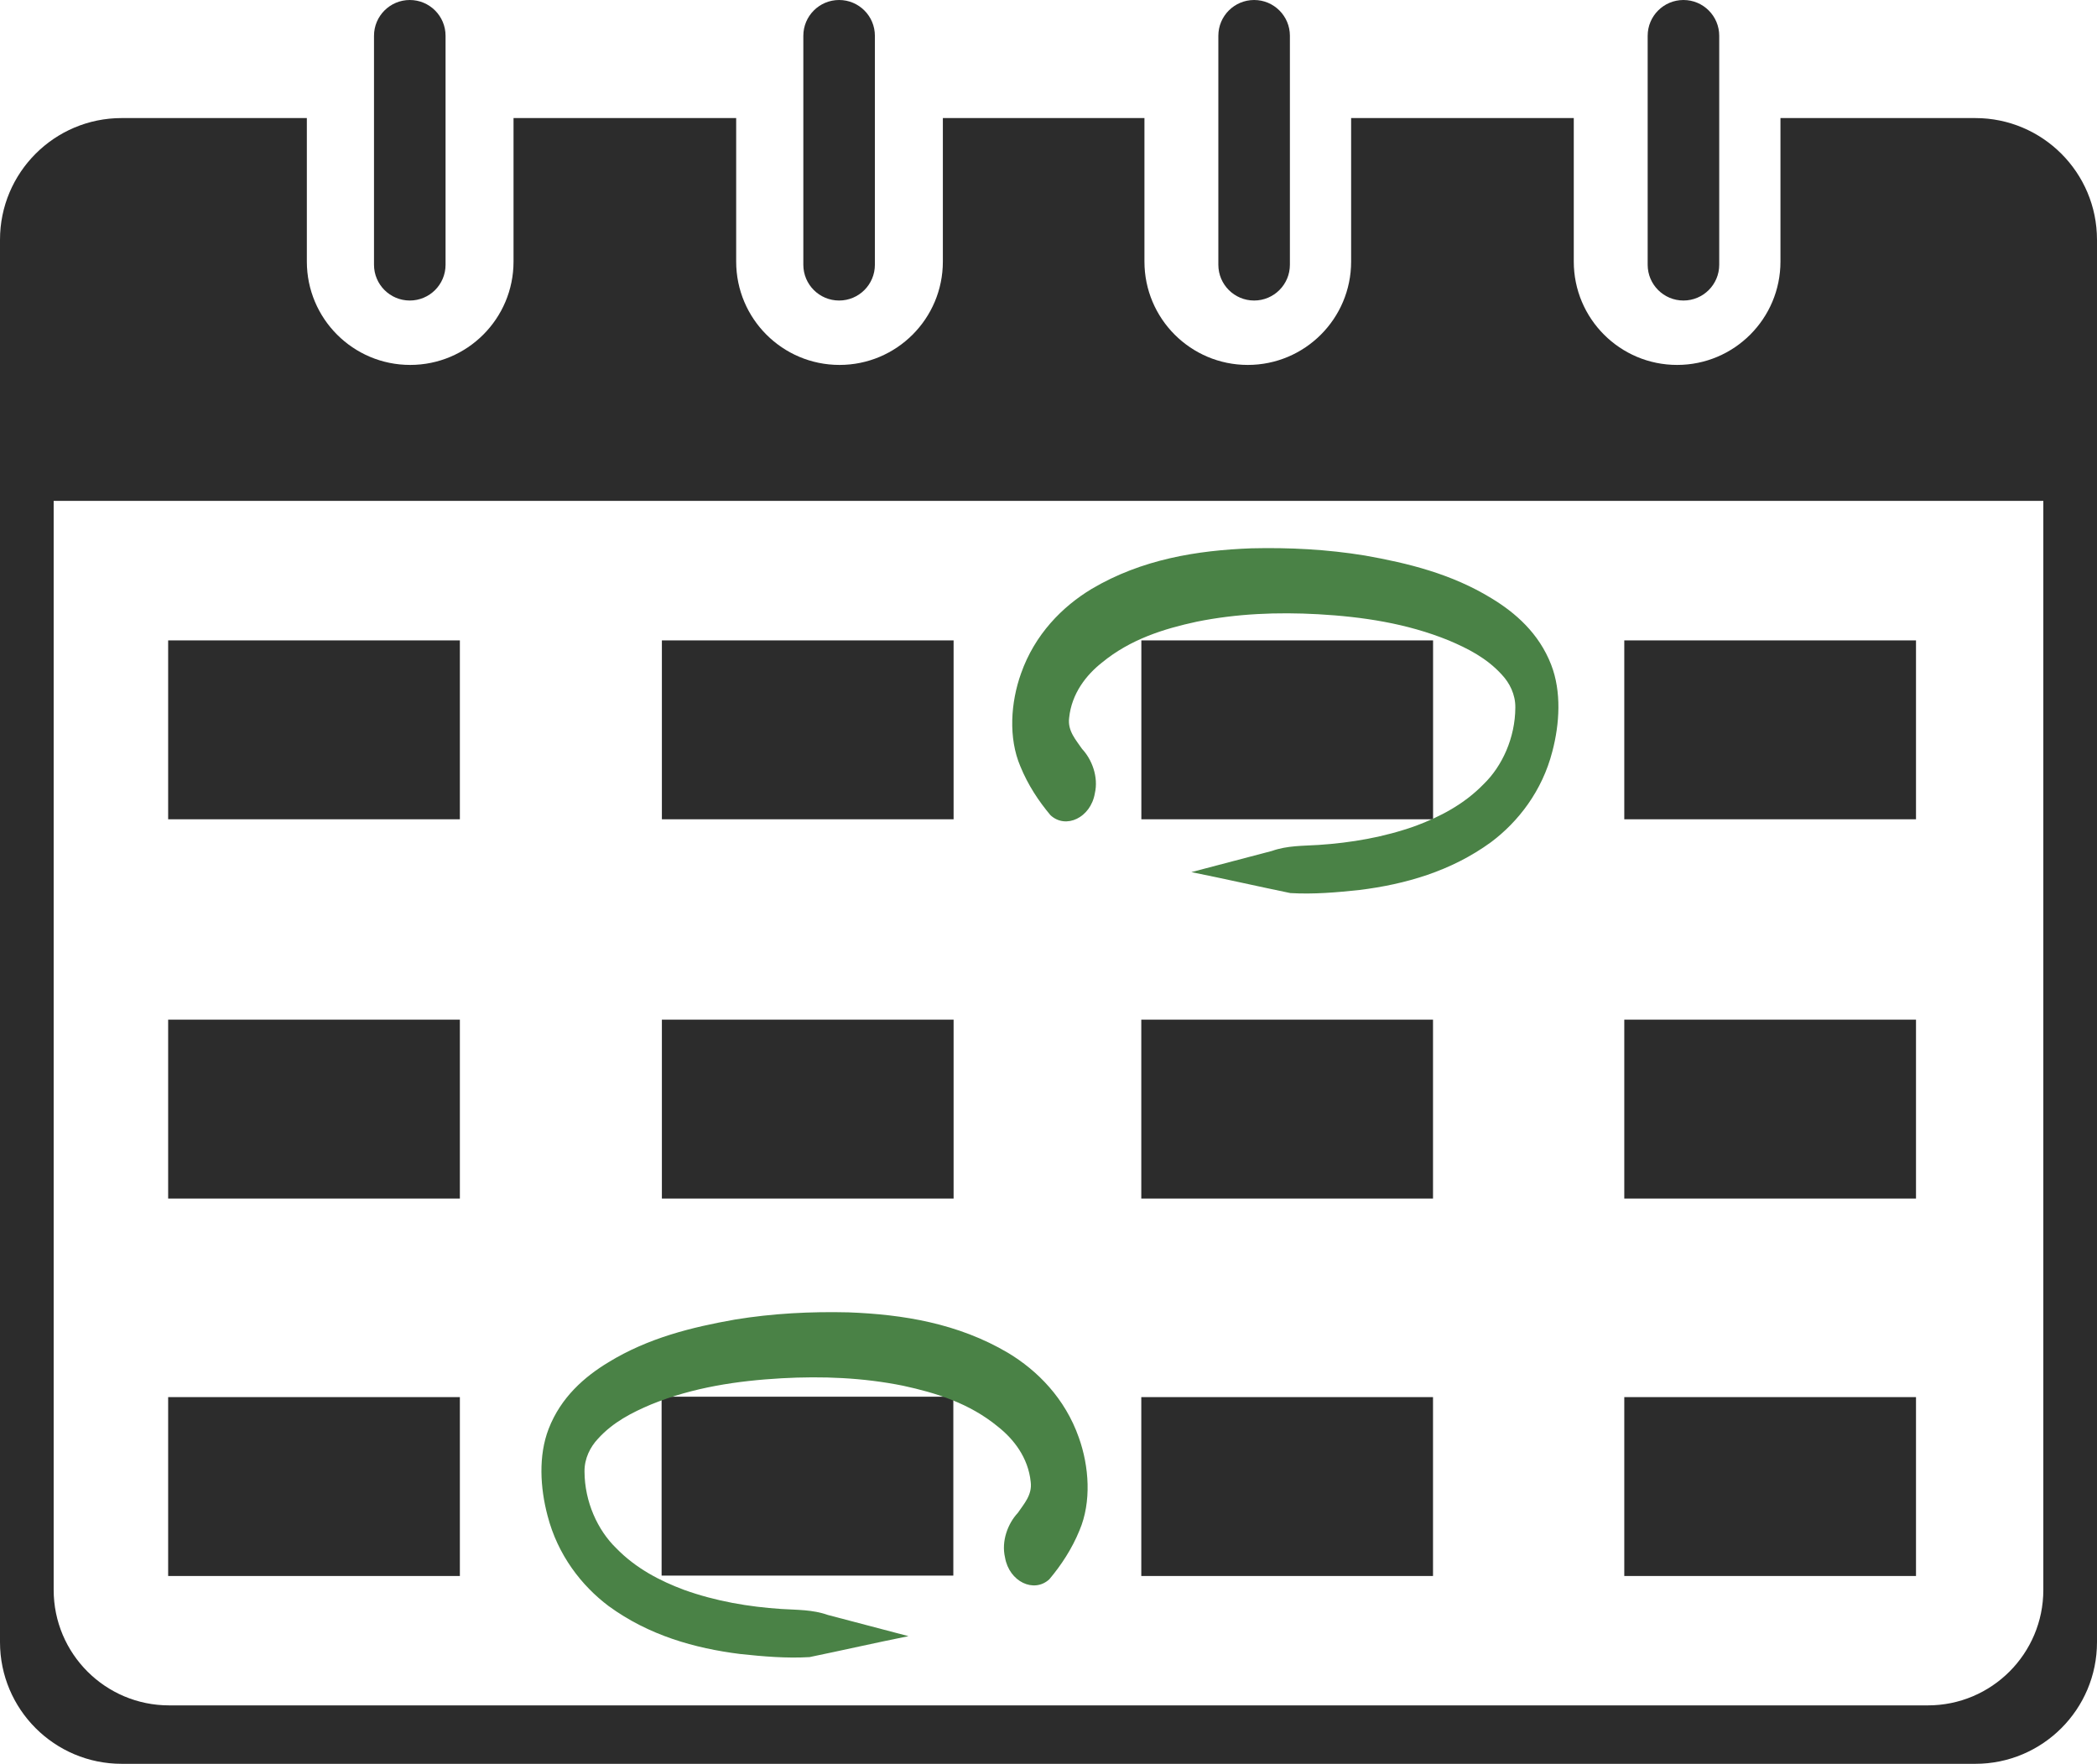
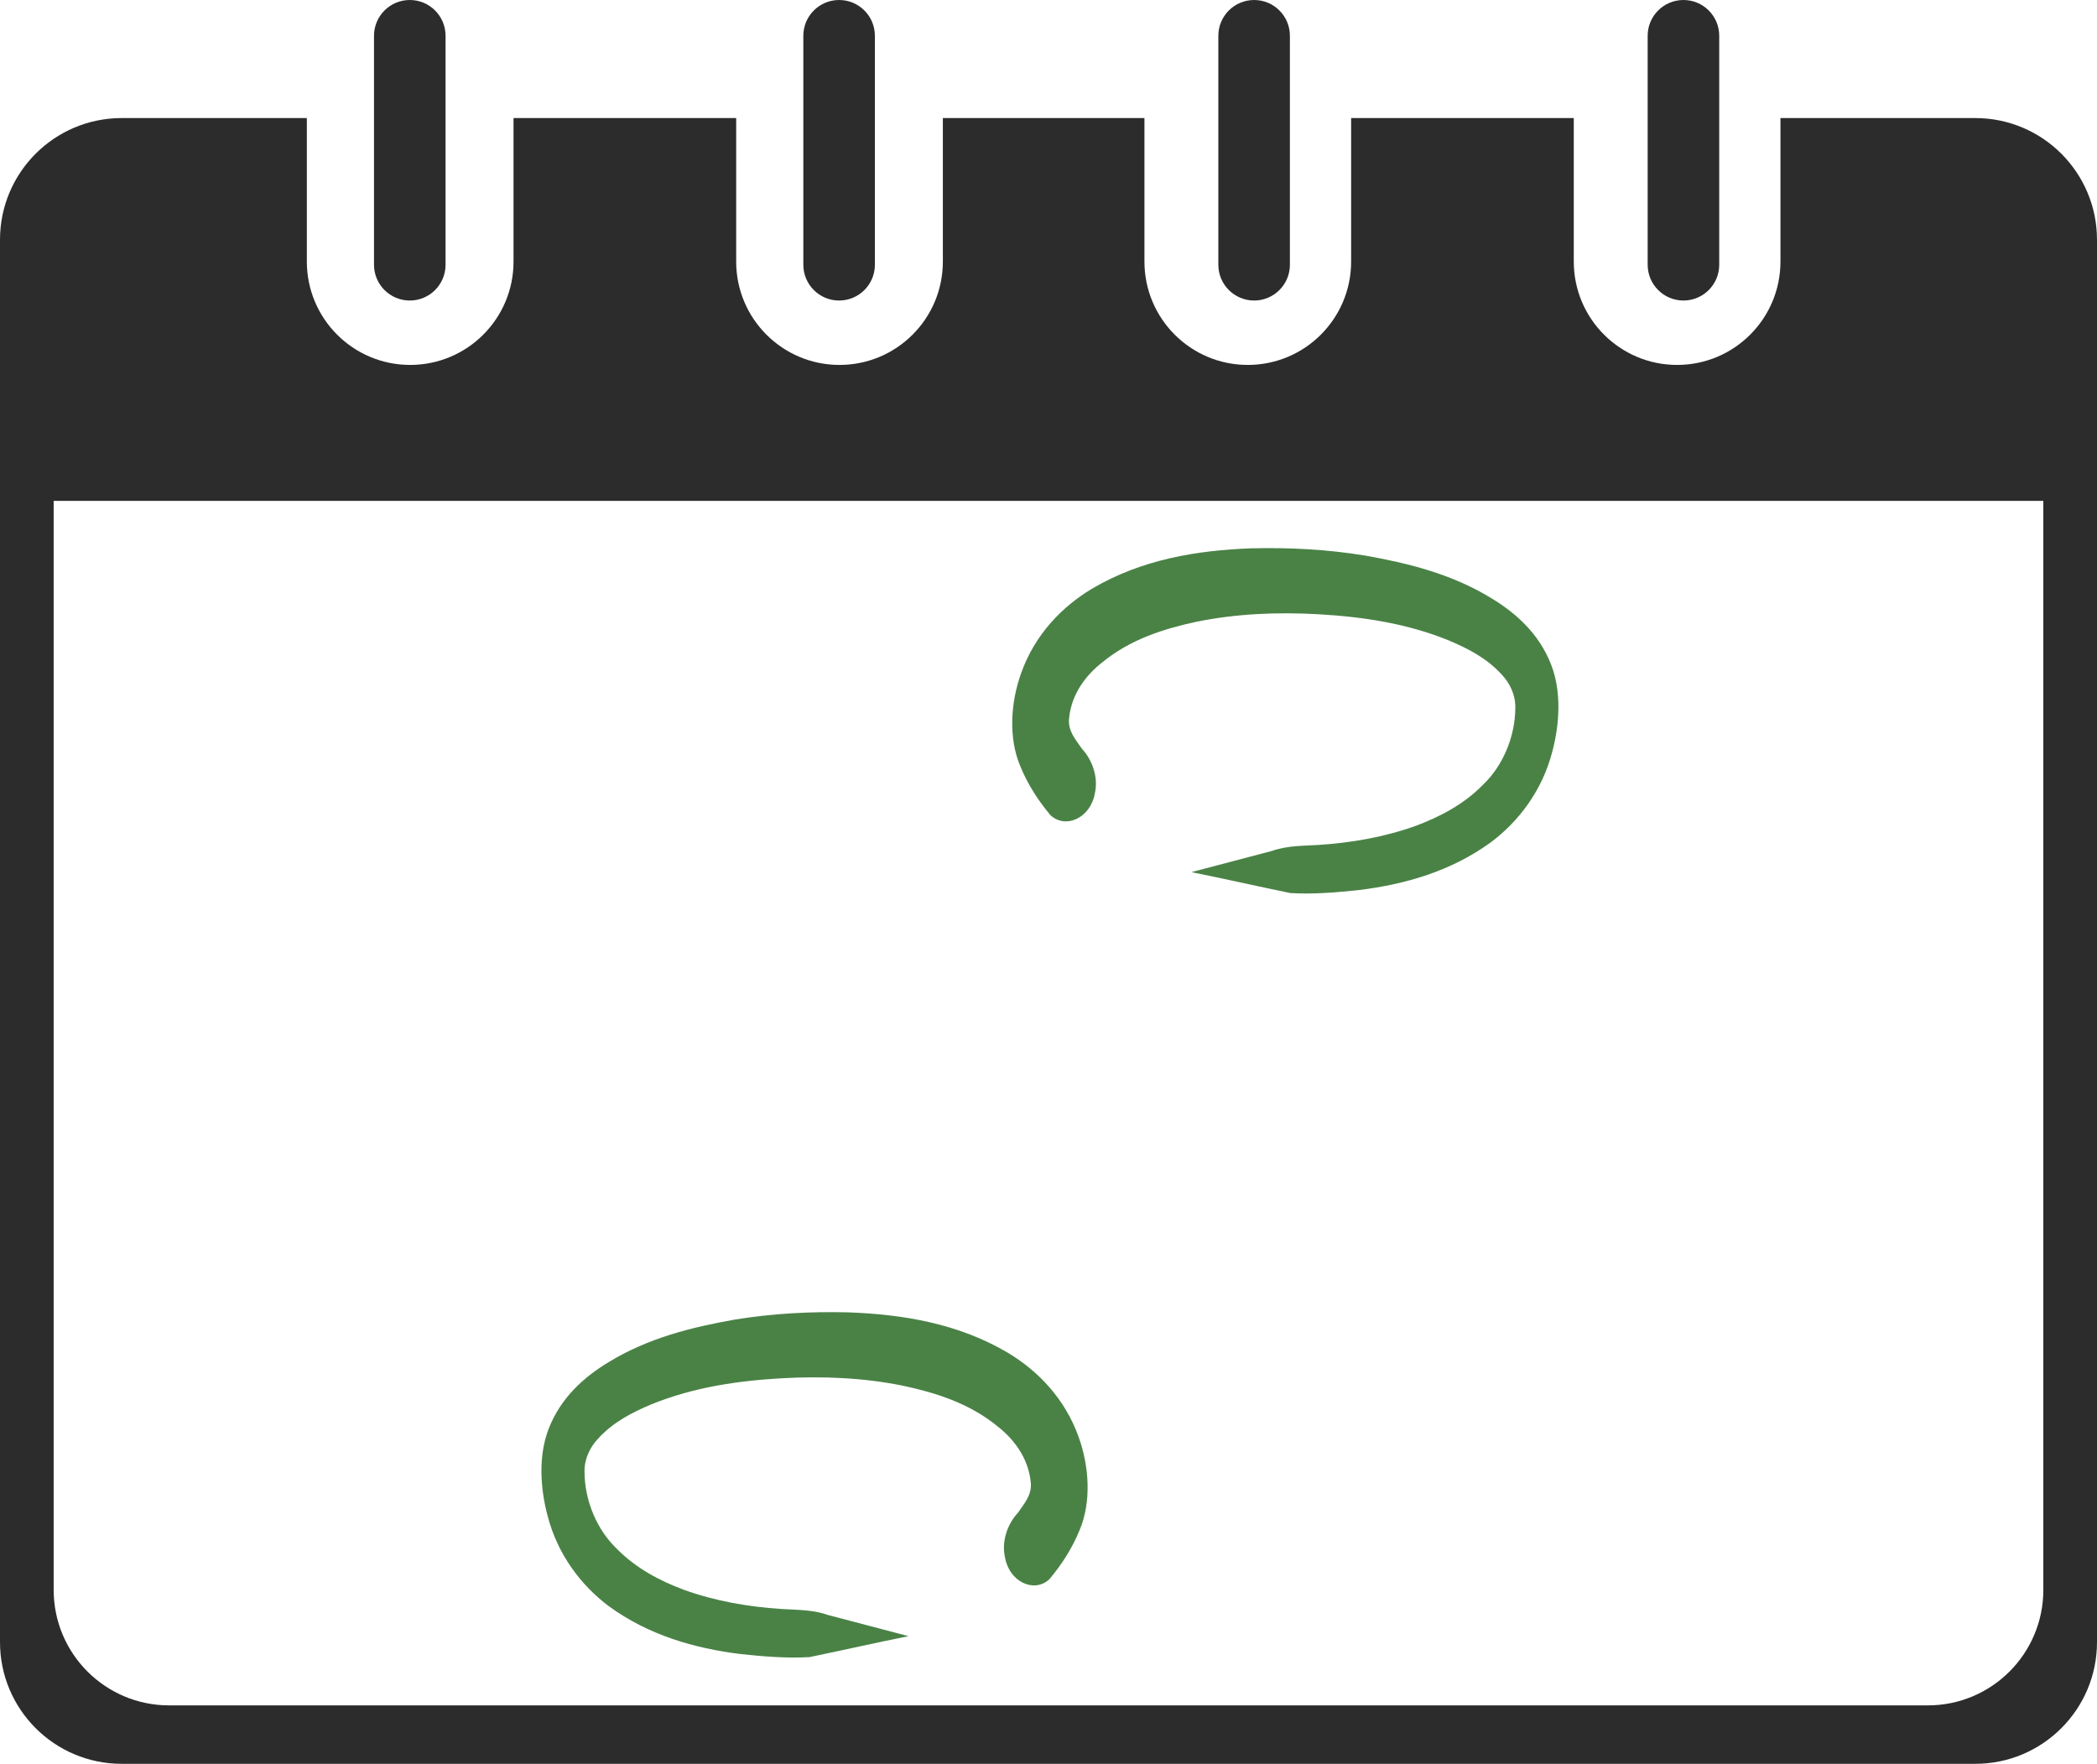
<svg xmlns="http://www.w3.org/2000/svg" xmlns:ns1="http://sodipodi.sourceforge.net/DTD/sodipodi-0.dtd" xmlns:ns2="http://www.inkscape.org/namespaces/inkscape" class="svg-icon" style="overflow:hidden;fill:currentColor" viewBox="0 0 811.138 682.26" version="1.1" id="svg8" ns1:docname="important_dates.svg" ns2:version="1.1.2 (b8e25be833, 2022-02-05)" width="811.138" height="682.26">
  <defs id="defs12" />
  <ns1:namedview id="namedview10" pagecolor="#ffffff" bordercolor="#666666" borderopacity="1.0" ns2:pageshadow="2" ns2:pageopacity="0.0" ns2:pagecheckerboard="0" showgrid="false" ns2:zoom="0.60283615" ns2:cx="309.37096" ns2:cy="798.72449" ns2:window-width="2560" ns2:window-height="1372" ns2:window-x="-8" ns2:window-y="-8" ns2:window-maximized="1" ns2:current-layer="svg8" fit-margin-top="0" fit-margin-left="0" fit-margin-right="0" fit-margin-bottom="0" />
-   <path d="M 65.043,247.717 H 177.883 v 69.195 H 65.043 Z m 190.977,0 h 112.84 v 69.195 H 256.02 Z m 372.267,0 h 112.84 v 69.195 H 628.287 Z M 65.043,394.413 H 177.883 v 69.195 H 65.043 Z m 190.977,0 h 112.84 v 69.195 H 256.02 Z m 372.267,0 h 112.84 v 69.195 H 628.287 Z m -186.825,0 h 112.84 v 69.195 H 441.461 Z M 65.043,540.423 H 177.883 v 69.195 H 65.043 Z m 563.244,0 h 112.84 v 69.195 H 628.287 Z m -186.825,0 h 112.84 v 69.195 H 441.461 Z" fill="#2c2c2c" id="path2" ns1:nodetypes="cccccccccccccccccccccccccccccccccccccccccccccccccc" />
  <path d="m 764.062,45.668 h -75.364 v 55.515 c 0,22.077 -17.896,39.974 -39.974,39.974 -22.077,0 -39.974,-17.896 -39.974,-39.974 V 45.668 h -86.121 v 55.515 c 0,22.077 -17.896,39.974 -39.974,39.974 -22.077,0 -39.974,-17.896 -39.974,-39.974 V 45.668 h -77.974 v 55.515 c 0,22.077 -17.896,39.974 -39.974,39.974 -22.077,0 -39.974,-17.896 -39.974,-39.974 V 45.668 h -86.12 v 55.515 c 0,22.077 -17.896,39.974 -39.974,39.974 -22.077,0 -39.974,-17.896 -39.974,-39.974 V 45.668 H 47.074 c -25.998,0 -47.074,21.075 -47.074,47.074 V 635.185 c 0,25.998 21.075,47.074 47.074,47.074 H 764.063 c 25.998,0 47.074,-21.075 47.074,-47.074 V 92.743 c -0.001,-25.999 -21.077,-47.074 -47.076,-47.074 z m 26.316,569.322 c 0,24.668 -19.997,44.665 -44.665,44.665 H 65.423 c -24.668,0 -44.665,-19.997 -44.665,-44.665 V 193.745 H 790.378 Z" fill="#2c2c2c" id="path4" />
  <path d="m 172.347,102.408 c 0,7.643 -6.196,13.839 -13.839,13.839 -7.643,0 -13.839,-6.196 -13.839,-13.839 V 13.839 c 0,-7.643 6.196,-13.839 13.839,-13.839 7.643,0 13.839,6.196 13.839,13.839 z m 166.067,0 c 0,7.643 -6.196,13.839 -13.839,13.839 -7.643,0 -13.839,-6.196 -13.839,-13.839 V 13.839 c 0,-7.643 6.196,-13.839 13.839,-13.839 7.643,0 13.839,6.196 13.839,13.839 z m 160.531,0 c 0,7.643 -6.196,13.839 -13.839,13.839 -7.643,0 -13.839,-6.196 -13.839,-13.839 V 13.839 c 0,-7.643 6.196,-13.839 13.839,-13.839 7.643,0 13.839,6.196 13.839,13.839 z m 166.067,0 c 0,7.643 -6.196,13.839 -13.839,13.839 -7.643,0 -13.839,-6.196 -13.839,-13.839 V 13.839 c 0,-7.643 6.196,-13.839 13.839,-13.839 7.643,0 13.839,6.196 13.839,13.839 z" fill="#2c2c2c" id="path6" />
-   <path d="m 441.484,247.71 h 112.84 v 69.195 h -112.84 z" style="fill:#2c2c2c" id="path1341" />
-   <path d="m 255.915,540.26 h 112.84 v 69.195 h -112.84 z" style="overflow:hidden;fill:#2c2c2c" id="path1341-0" />
  <g style="overflow:hidden;fill:none;fill-rule:nonzero;stroke:none;stroke-width:0;stroke-linecap:butt;stroke-linejoin:miter;stroke-miterlimit:10;stroke-dasharray:none" transform="matrix(2.193,0,0,2.872,398.477,150.868)" id="g2381-4">
    <path id="path2971" style="opacity:1;fill:#4a8246;fill-opacity:1;fill-rule:nonzero;stroke:none;stroke-width:1;stroke-linecap:butt;stroke-linejoin:miter;stroke-miterlimit:10;stroke-dasharray:none" d="m 39.027,21.318 c -9.586,0.272 -19.357,1.477 -28.172,5.463 -5.175,2.38 -10.038,6.117 -12.469,11.398 -1.817,3.876 -2.261,8.664 -0.116,12.507 1.338,2.499 3.226,4.685 5.316,6.579 2.705,1.917 7.084,0.334 7.819,-2.934 0.683,-2.238 -0.53,-4.596 -2.257,-6.001 -1.033,-1.172 -2.567,-2.41 -2.276,-4.16 0.436,-3.309 3.045,-5.804 5.774,-7.45 5.042,-3.17 10.951,-4.563 16.729,-5.517 7.088,-1.093 14.24,-1.309 21.435,-1.006 7.781,0.342 15.562,1.206 23.034,3.53 3.312,1.073 6.675,2.355 9.368,4.626 1.331,1.081 2.393,2.637 2.363,4.41 -0.022,4.089 -2.332,7.898 -5.564,10.296 -3.51,2.768 -7.814,4.443 -11.987,5.635 -5.606,1.536 -11.4,2.285 -17.163,2.576 -2.747,0.133 -5.533,0.077 -8.21,0.806 -4.738,0.961 -9.48,1.906 -14.22,2.854 5.828,0.892 11.633,1.906 17.453,2.821 4.087,0.186 8.182,-0.086 12.254,-0.419 8.006,-0.765 16.087,-2.504 23.17,-6.447 4.78,-2.739 9.007,-6.883 10.792,-12.197 1.293,-3.733 1.634,-8.07 -0.202,-11.684 C 89.737,32.744 85.565,29.983 81.343,28.035 74.335,24.76 66.649,23.315 59.033,22.288 52.402,21.459 45.707,21.195 39.027,21.318 Z" />
  </g>
  <g style="overflow:hidden;fill:none;fill-rule:nonzero;stroke:none;stroke-width:0;stroke-linecap:butt;stroke-linejoin:miter;stroke-miterlimit:10;stroke-dasharray:none" transform="matrix(-2.193,0,0,2.872,413.762,446.404)" id="g2381-4-4">
    <path id="path2971-2" style="opacity:1;fill:#4a8246;fill-opacity:1;fill-rule:nonzero;stroke:none;stroke-width:1;stroke-linecap:butt;stroke-linejoin:miter;stroke-miterlimit:10;stroke-dasharray:none" d="m 39.027,21.318 c -9.586,0.272 -19.357,1.477 -28.172,5.463 -5.175,2.38 -10.038,6.117 -12.469,11.398 -1.817,3.876 -2.261,8.664 -0.116,12.507 1.338,2.499 3.226,4.685 5.316,6.579 2.705,1.917 7.084,0.334 7.819,-2.934 0.683,-2.238 -0.53,-4.596 -2.257,-6.001 -1.033,-1.172 -2.567,-2.41 -2.276,-4.16 0.436,-3.309 3.045,-5.804 5.774,-7.45 5.042,-3.17 10.951,-4.563 16.729,-5.517 7.088,-1.093 14.24,-1.309 21.435,-1.006 7.781,0.342 15.562,1.206 23.034,3.53 3.312,1.073 6.675,2.355 9.368,4.626 1.331,1.081 2.393,2.637 2.363,4.41 -0.022,4.089 -2.332,7.898 -5.564,10.296 -3.51,2.768 -7.814,4.443 -11.987,5.635 -5.606,1.536 -11.4,2.285 -17.163,2.576 -2.747,0.133 -5.533,0.077 -8.21,0.806 -4.738,0.961 -9.48,1.906 -14.22,2.854 5.828,0.892 11.633,1.906 17.453,2.821 4.087,0.186 8.182,-0.086 12.254,-0.419 8.006,-0.765 16.087,-2.504 23.17,-6.447 4.78,-2.739 9.007,-6.883 10.792,-12.197 1.293,-3.733 1.634,-8.07 -0.202,-11.684 C 89.737,32.744 85.565,29.983 81.343,28.035 74.335,24.76 66.649,23.315 59.033,22.288 52.402,21.459 45.707,21.195 39.027,21.318 Z" />
  </g>
</svg>